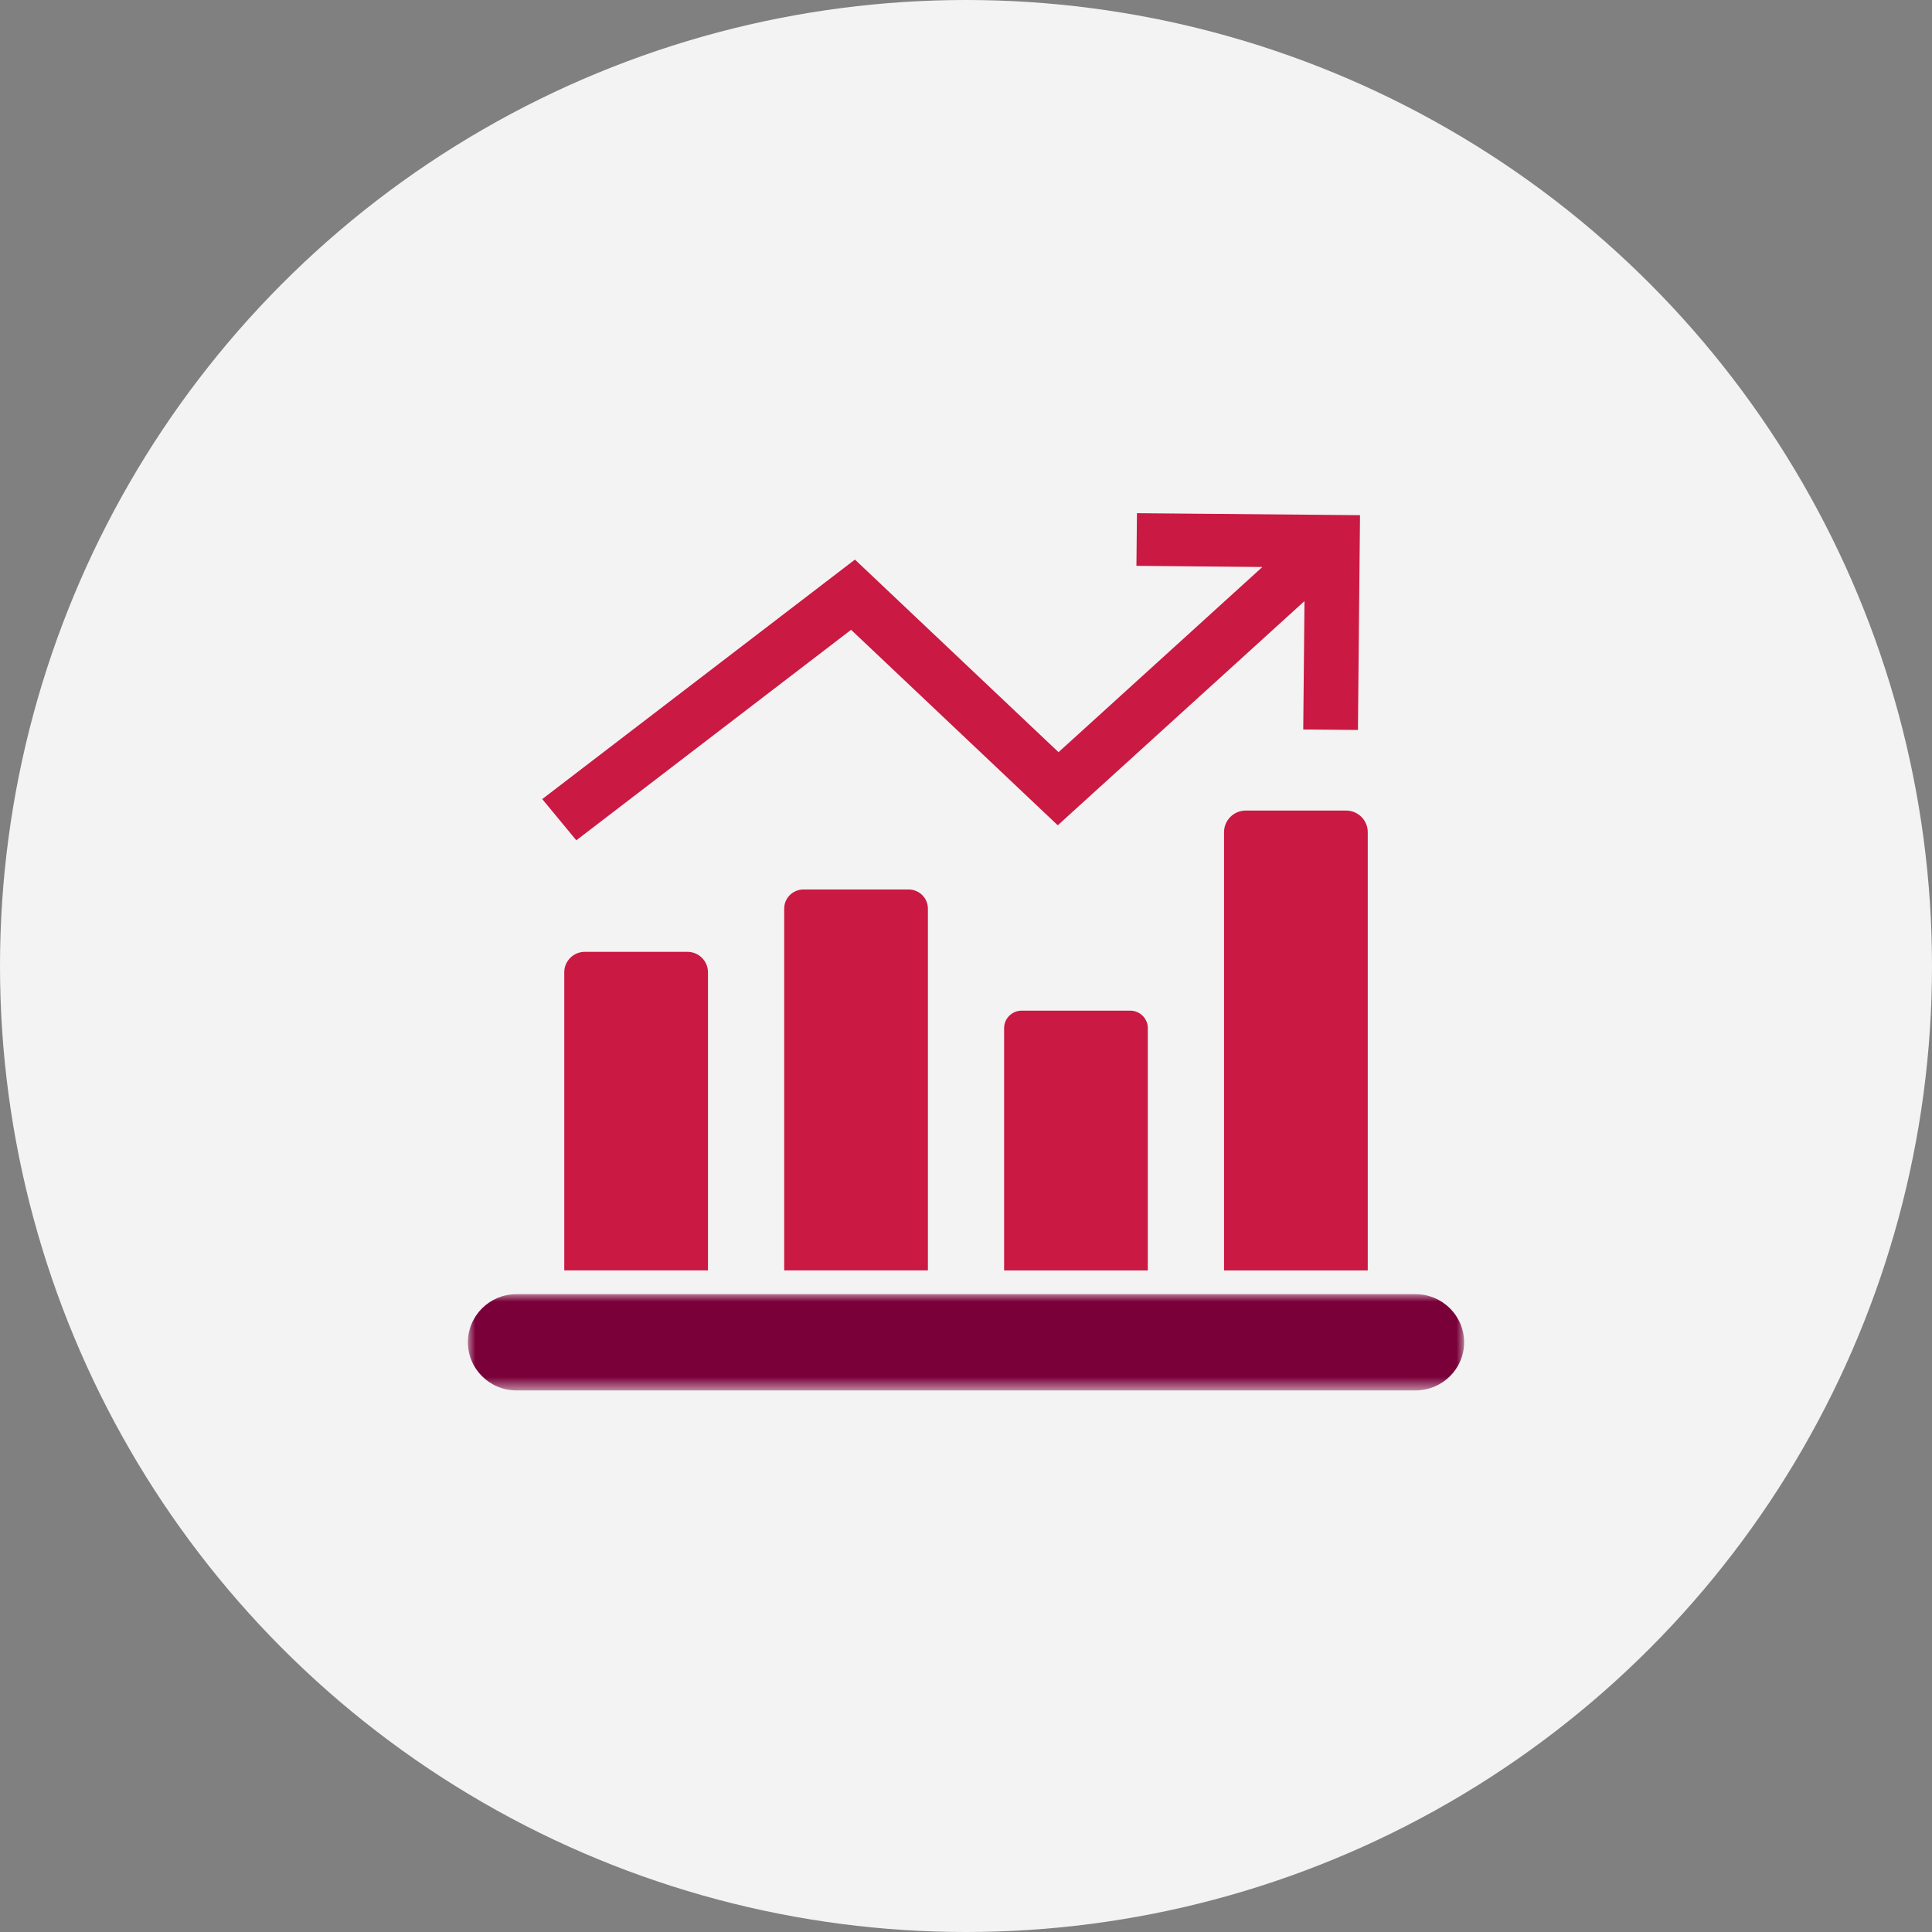
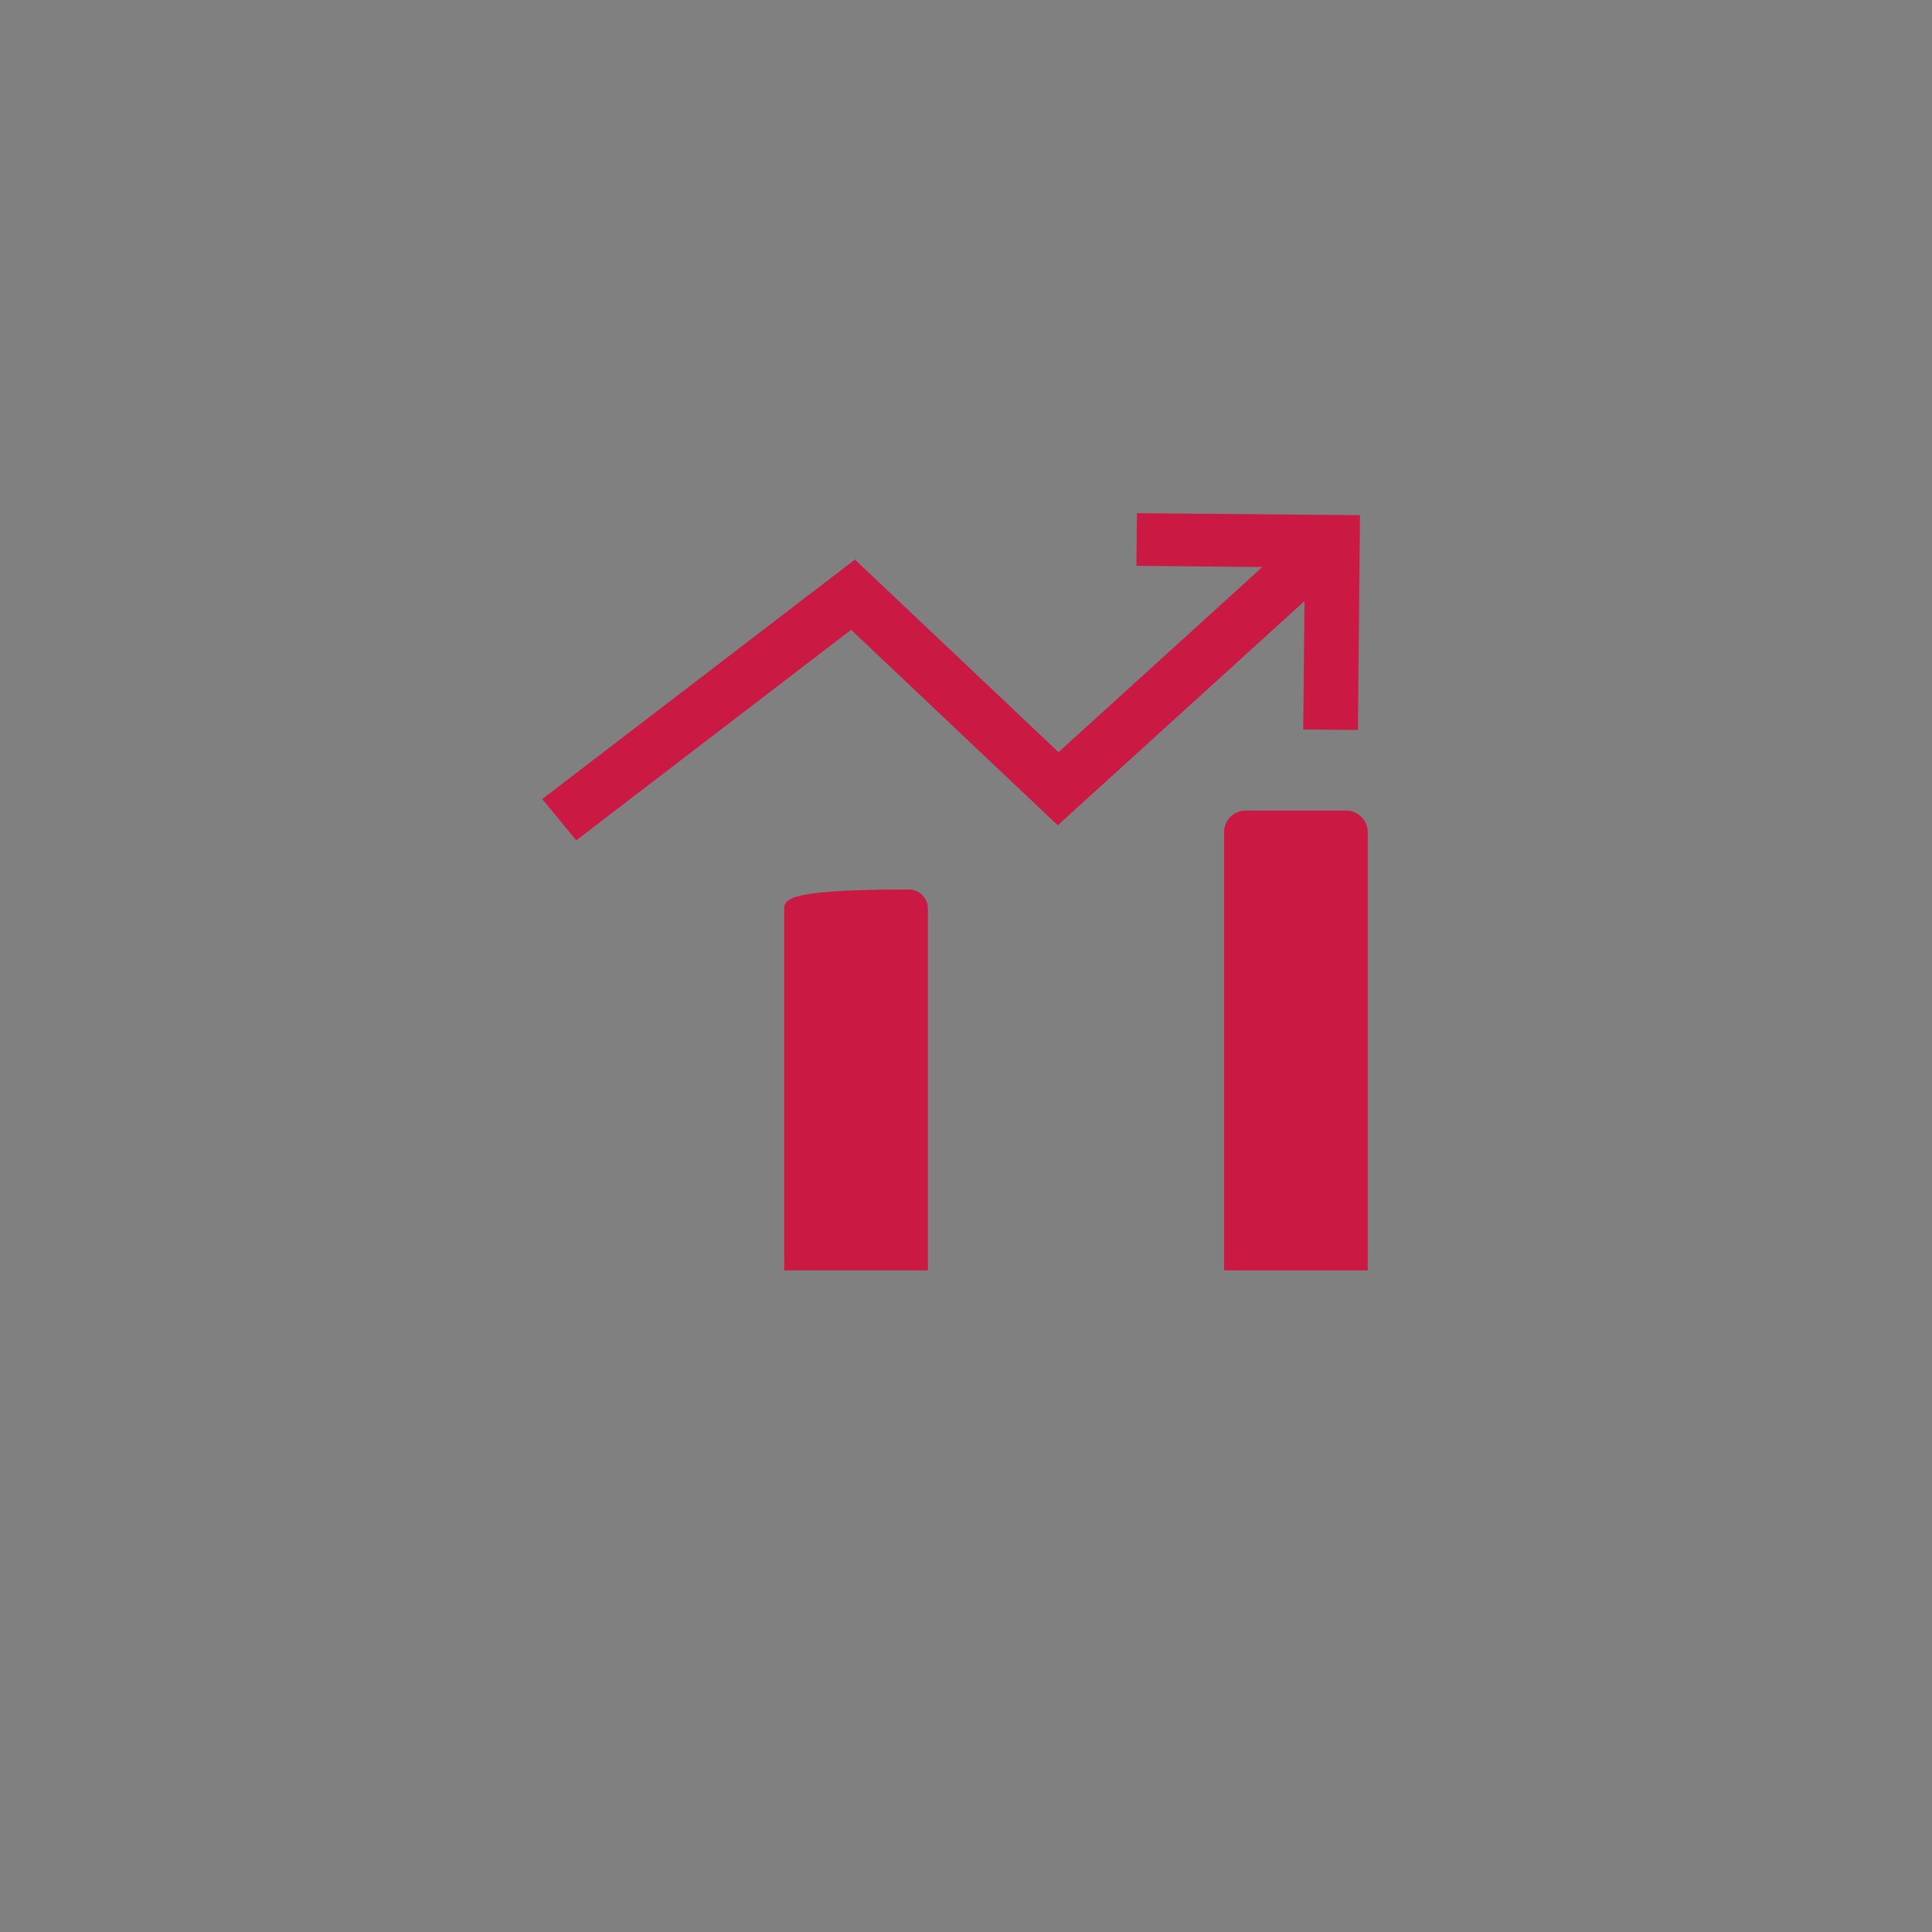
<svg xmlns="http://www.w3.org/2000/svg" xmlns:xlink="http://www.w3.org/1999/xlink" width="128px" height="128px" viewBox="0 0 128 128" version="1.1">
  <rect x="0" y="0" width="128" height="128" fill="#808080" stroke="none" />
  <title>Group 4 Copy 2</title>
  <defs>
-     <polygon id="path-1" points="0 -5.58973183e-15 66 -5.58973183e-15 66 6.378 0 6.378" />
-   </defs>
+     </defs>
  <g id="Page-1" stroke="none" stroke-width="1" fill="none" fill-rule="evenodd">
    <g id="PWM-Homepage-(MVP1)" transform="translate(-801, -1297)">
      <g id="Group-4-Copy-2" transform="translate(801, 1297)">
-         <circle id="Oval-Copy-3" fill="#F2F3F2" cx="64" cy="64" r="64" />
        <g id="Group-14" transform="translate(31, 34)">
          <polygon id="Fill-1" fill="#CA1943" points="44.326 0 44.291 3.488 52.635 3.565 39.13 15.834 25.642 3.074 4.925 18.941 7.182 21.672 25.387 7.726 39.079 20.677 55.426 5.823 55.343 14.33 58.966 14.362 59.104 0.132" />
          <g id="Group-13" transform="translate(0, 19.701)">
            <g id="Group-4" transform="translate(0, 32.04)">
              <mask id="mask-2" fill="white">
                <use xlink:href="#path-1" />
              </mask>
              <g id="Clip-3" />
              <path d="M62.782,6.378 L3.218,6.378 C1.441,6.378 -0,4.95 -0,3.189 C-0,1.429 1.441,-5.58973183e-15 3.218,-5.58973183e-15 L62.782,-5.58973183e-15 C64.559,-5.58973183e-15 66.001,1.429 66.001,3.189 C66.001,4.95 64.559,6.378 62.782,6.378" id="Fill-2" fill="#7A003A" mask="url(#mask-2)" />
            </g>
-             <path d="M15.905,10.715 C15.905,9.966 15.292,9.359 14.536,9.359 L7.753,9.359 C6.997,9.359 6.384,9.966 6.384,10.715 L6.384,30.466 L15.905,30.466 L15.905,10.715 Z" id="Fill-5" fill="#CA1943" />
-             <path d="M30.476,6.497 C30.476,5.798 29.904,5.23 29.198,5.23 L22.231,5.23 C21.526,5.23 20.955,5.798 20.955,6.497 L20.955,30.465 L30.476,30.465 L30.476,6.497 Z" id="Fill-7" fill="#CA1943" />
-             <path d="M45.046,14.415 C45.046,13.776 44.522,13.257 43.878,13.257 L36.694,13.257 C36.048,13.257 35.525,13.776 35.525,14.415 L35.525,30.467 L45.046,30.467 L45.046,14.415 Z" id="Fill-9" fill="#CA1943" />
+             <path d="M30.476,6.497 C30.476,5.798 29.904,5.23 29.198,5.23 C21.526,5.23 20.955,5.798 20.955,6.497 L20.955,30.465 L30.476,30.465 L30.476,6.497 Z" id="Fill-7" fill="#CA1943" />
            <path d="M59.617,1.43 C59.617,0.64 58.971,0 58.174,0 L51.538,0 C50.743,0 50.096,0.64 50.096,1.43 L50.096,30.467 L59.617,30.467 L59.617,1.43 Z" id="Fill-11" fill="#CA1943" />
          </g>
        </g>
      </g>
    </g>
  </g>
</svg>